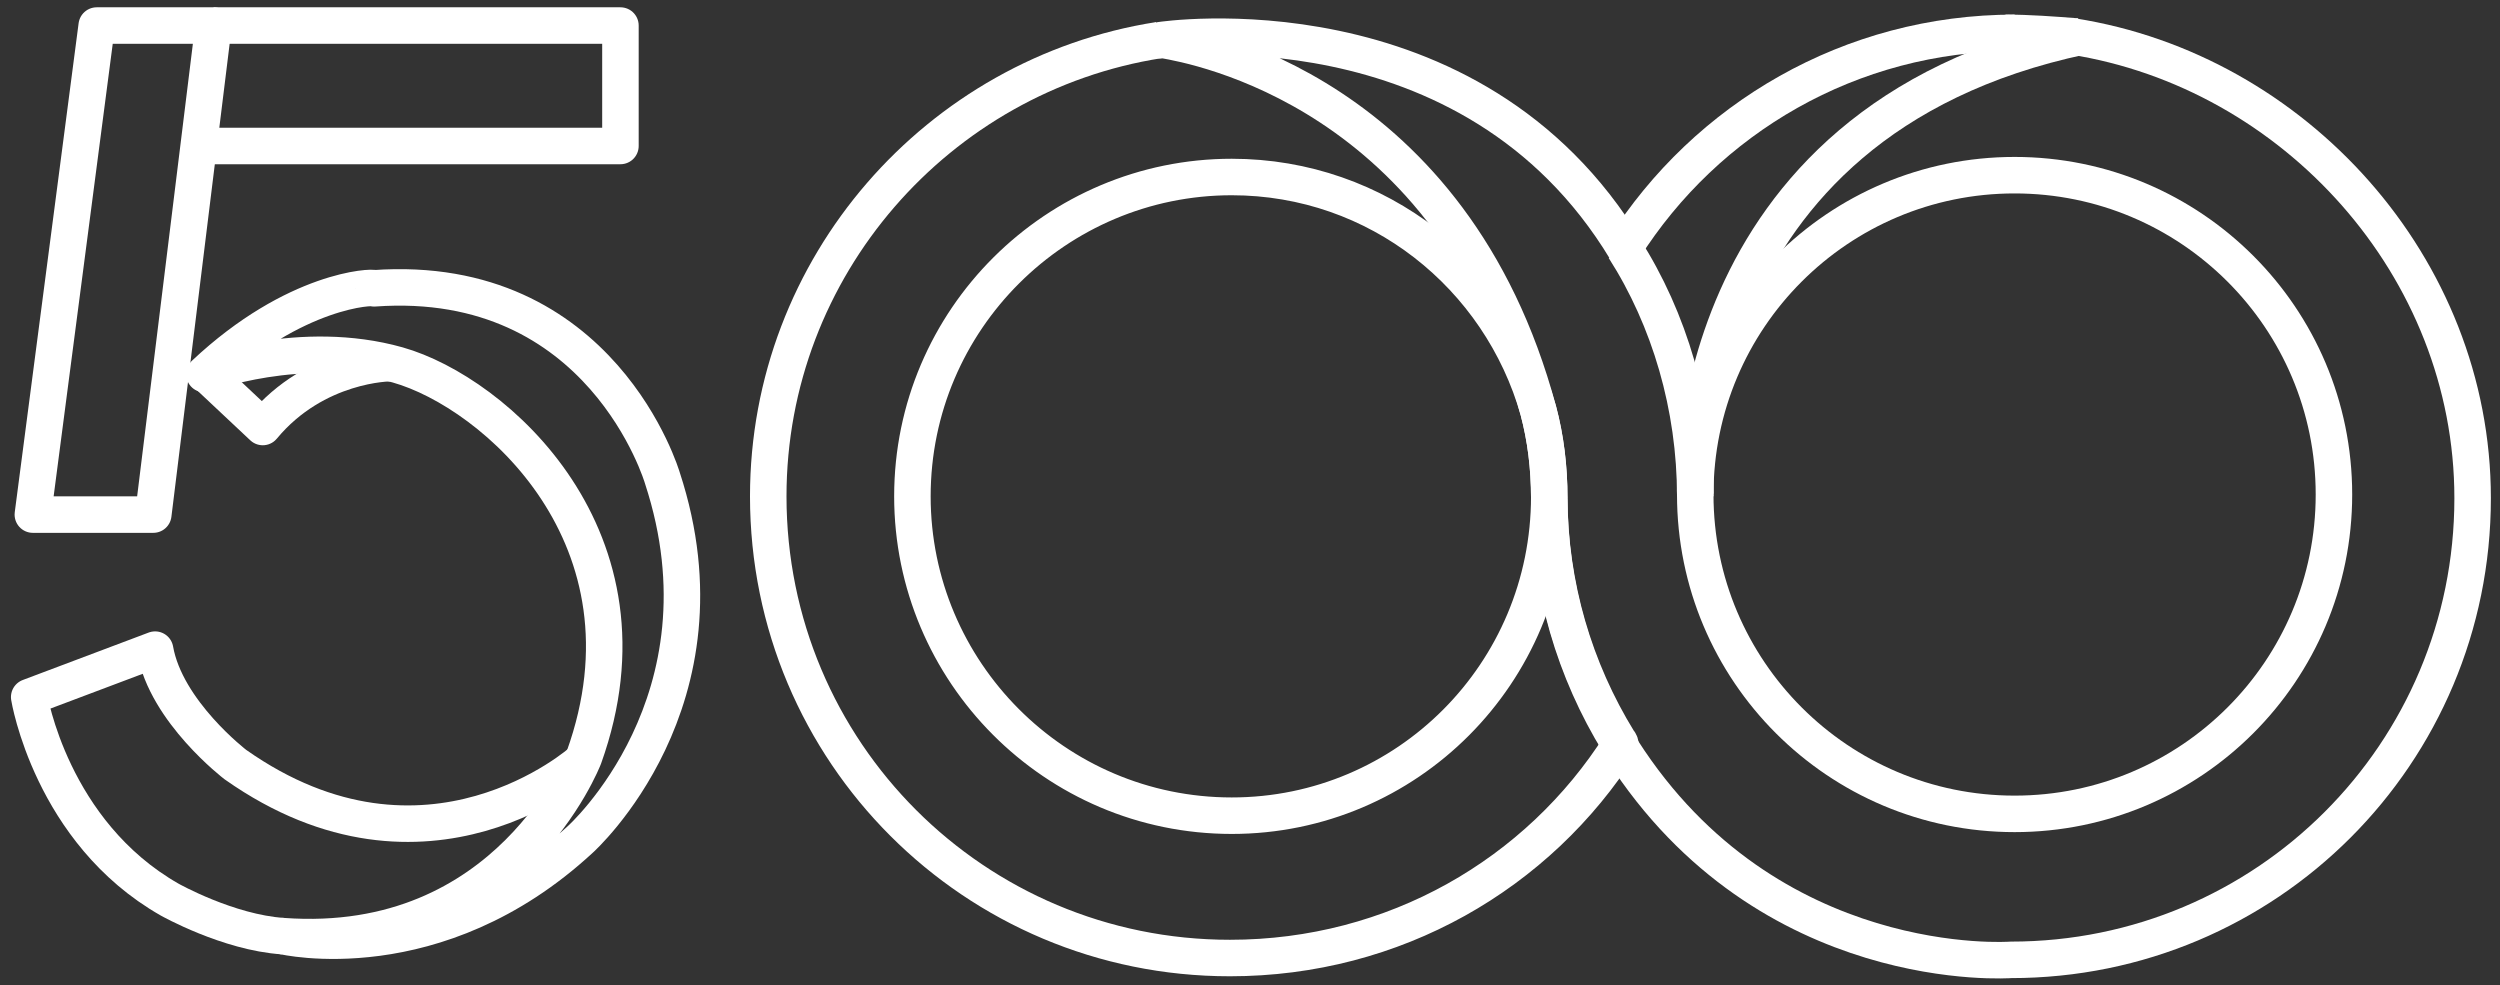
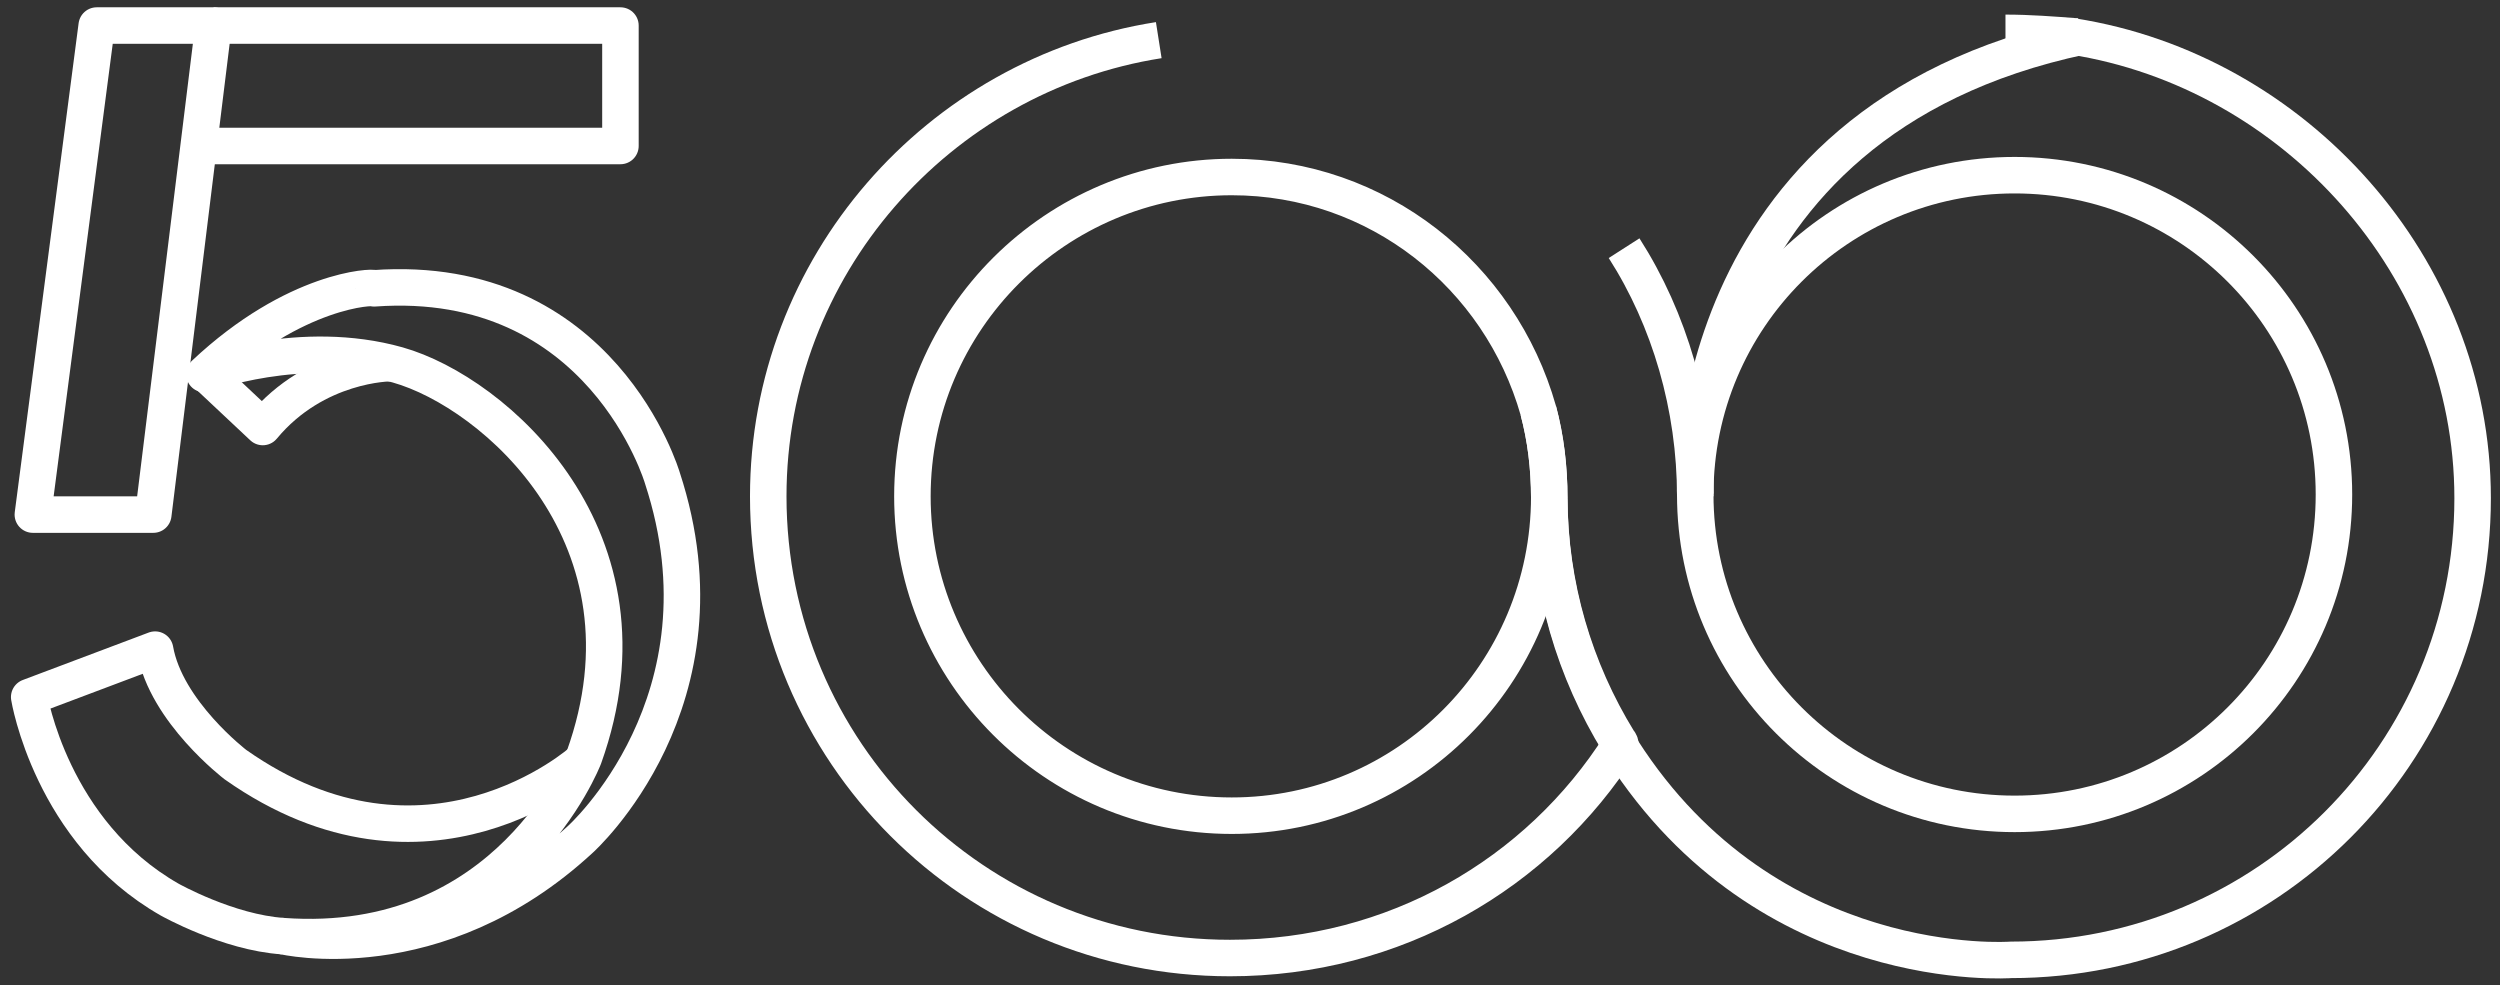
<svg xmlns="http://www.w3.org/2000/svg" version="1.1" id="图层_1" x="0px" y="0px" viewBox="0 0 137 54" style="enable-background:new 0 0 137 54;" xml:space="preserve">
  <rect x="0" y="0" width="137" height="54" fill="#333333" stroke="none" />
  <style type="text/css">
	.st0{fill:none;stroke:#fff;stroke-width:2;stroke-linejoin:round;stroke-miterlimit:10;}
	.st1{fill:none;stroke:#fff;stroke-width:2;stroke-linejoin:round;stroke-miterlimit:10;}
</style>
  <g>
    <path class="st0" d="M63.5,2.2c-12.1,1.9-21.4,12.4-21.4,25c0,14,11.3,25.3,25.3,25.3c9,0,16.9-4.6,21.4-11.7c0,0,0-0.1-0.1-0.2   c-2.4-3.9-3.8-8.5-3.8-13.4c0,9.7-7.8,17.5-17.4,17.5c-9.7,0-17.5-7.9-17.5-17.5c0-9.7,7.9-17.5,17.5-17.5c8,0,14.7,5.4,16.8,12.8   c0.4,1.5,0.6,3.1,0.6,4.8" />
    <path class="st1" d="M84.3,22.5c0.4,1.5,0.6,3.1,0.6,4.8" />
    <polyline class="st1" points="11.7,1.4 34,1.4 34,8 10.9,8  " />
    <path class="st1" d="M21.4,19.9c0,0-4.1,0-7,3.5l-3.3-3.1" />
    <path class="st1" d="M31.9,41.7c0,0-8.5,7.6-19,0.2c0,0-3.8-2.9-4.4-6.3l-6.9,2.6c0,0,1.2,7.4,7.7,11.1c0,0,3.2,1.8,6.2,2" />
    <polygon class="st0" points="5.3,1.4 11.7,1.4 8.4,28.2 1.8,28.2  " />
    <path class="st0" d="M11.2,20.5c0,0,5.3-2,10.6-0.5S36.3,29.5,32,41.5c0,0-4.1,10.7-16.5,9.8c0,0,8.4,2,16.3-5.3   c0,0,8.5-7.6,4.5-19.8c0,0-3.3-11.3-15.8-10.4C20.5,15.7,16.2,15.8,11.2,20.5z" />
    <circle class="st1" cx="110.4" cy="27.1" r="17.5" />
-     <path class="st1" d="M63.6,2.2" />
    <path class="st1" d="M88.8,13.8" />
    <path class="st1" d="M113.6,2c12.1,1.9,21.9,12.6,21.9,25.3c0,14-11.3,25.3-25.3,25.3c0,0-13.3,1-21.3-11.5l-0.2-0.4   c-2.4-3.9-3.8-8.5-3.8-13.4" />
    <path class="st0" d="M113.9,2.4" />
    <path class="st0" d="M109.9,1.8c1.3,0,2.6,0.1,3.9,0.2" />
    <g>
-       <path class="st0" d="M89,13.6c4.5-7.1,12.4-11.8,21.4-11.8" />
      <path class="st0" d="M114.1,2C91.9,6.7,92.9,27.1,92.9,27.1" />
      <path class="st1" d="M92.9,27.2c0-4.9-1.4-9.7-3.9-13.6" />
    </g>
-     <path class="st1" d="M84.3,22.5C79.6,5,65.5,2.5,63.8,2.2c-0.1,0-0.2,0-0.2,0s17-2.6,25.5,11.5" />
  </g>
</svg>